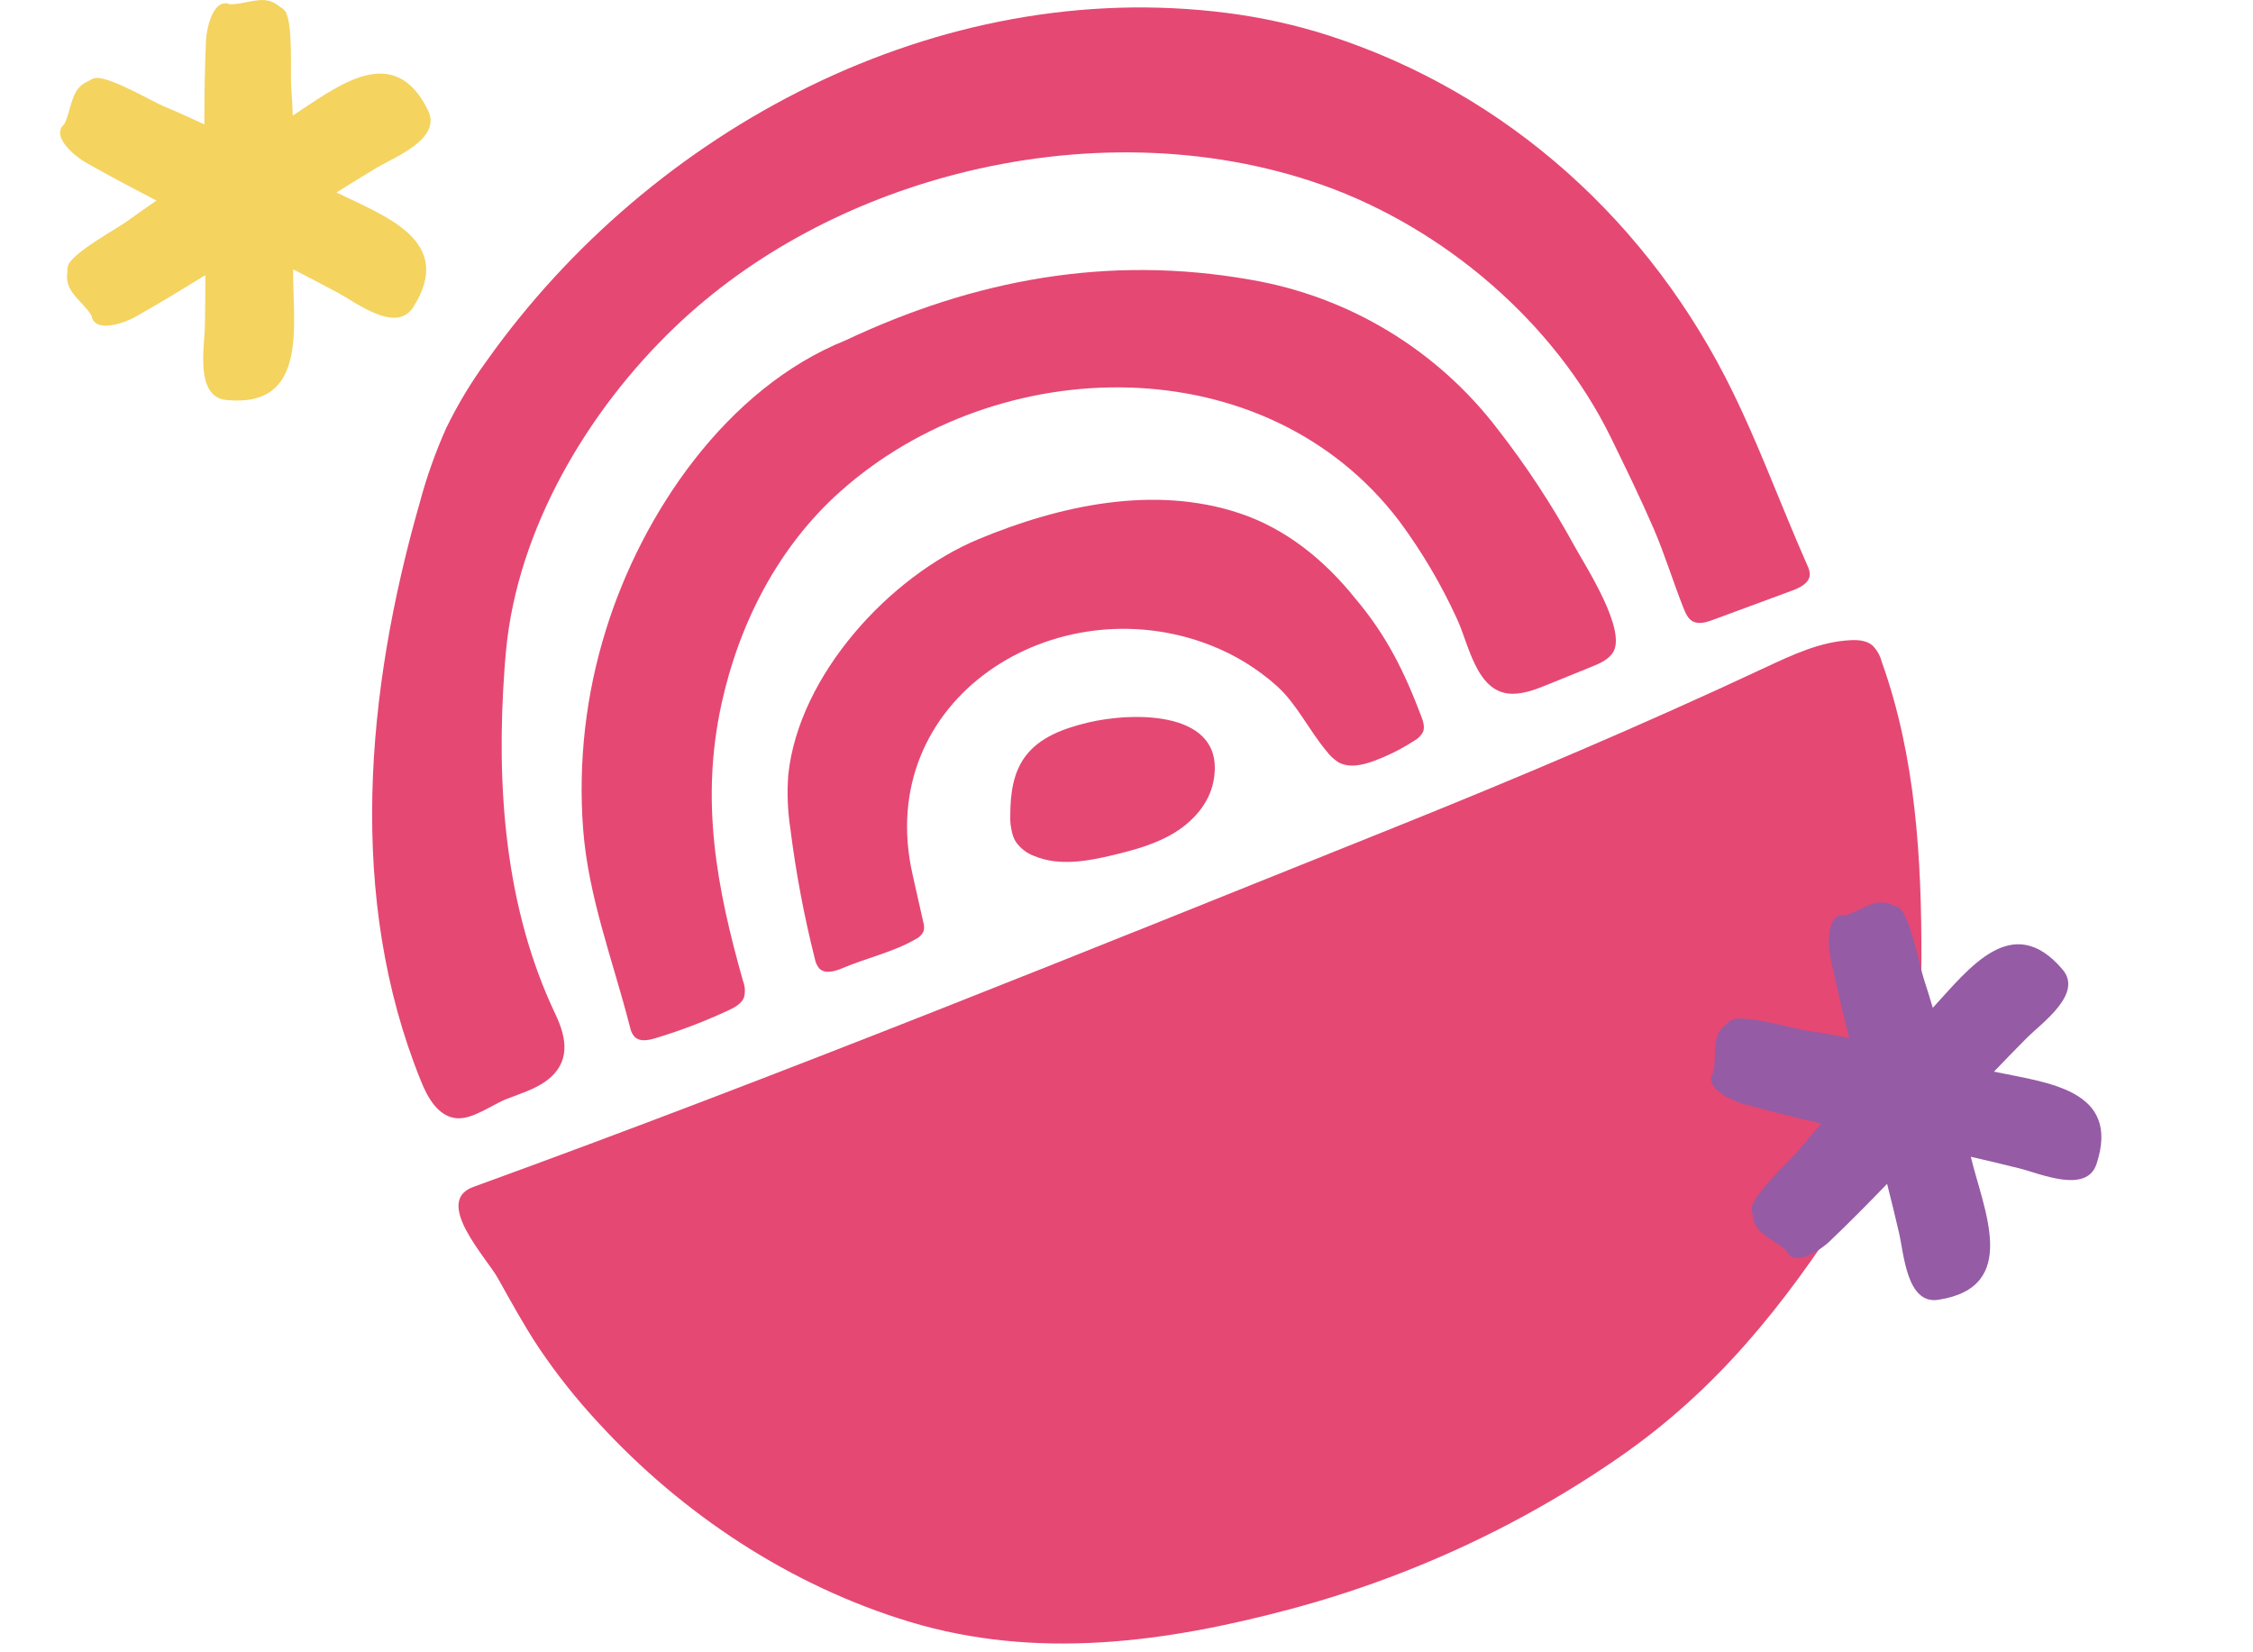
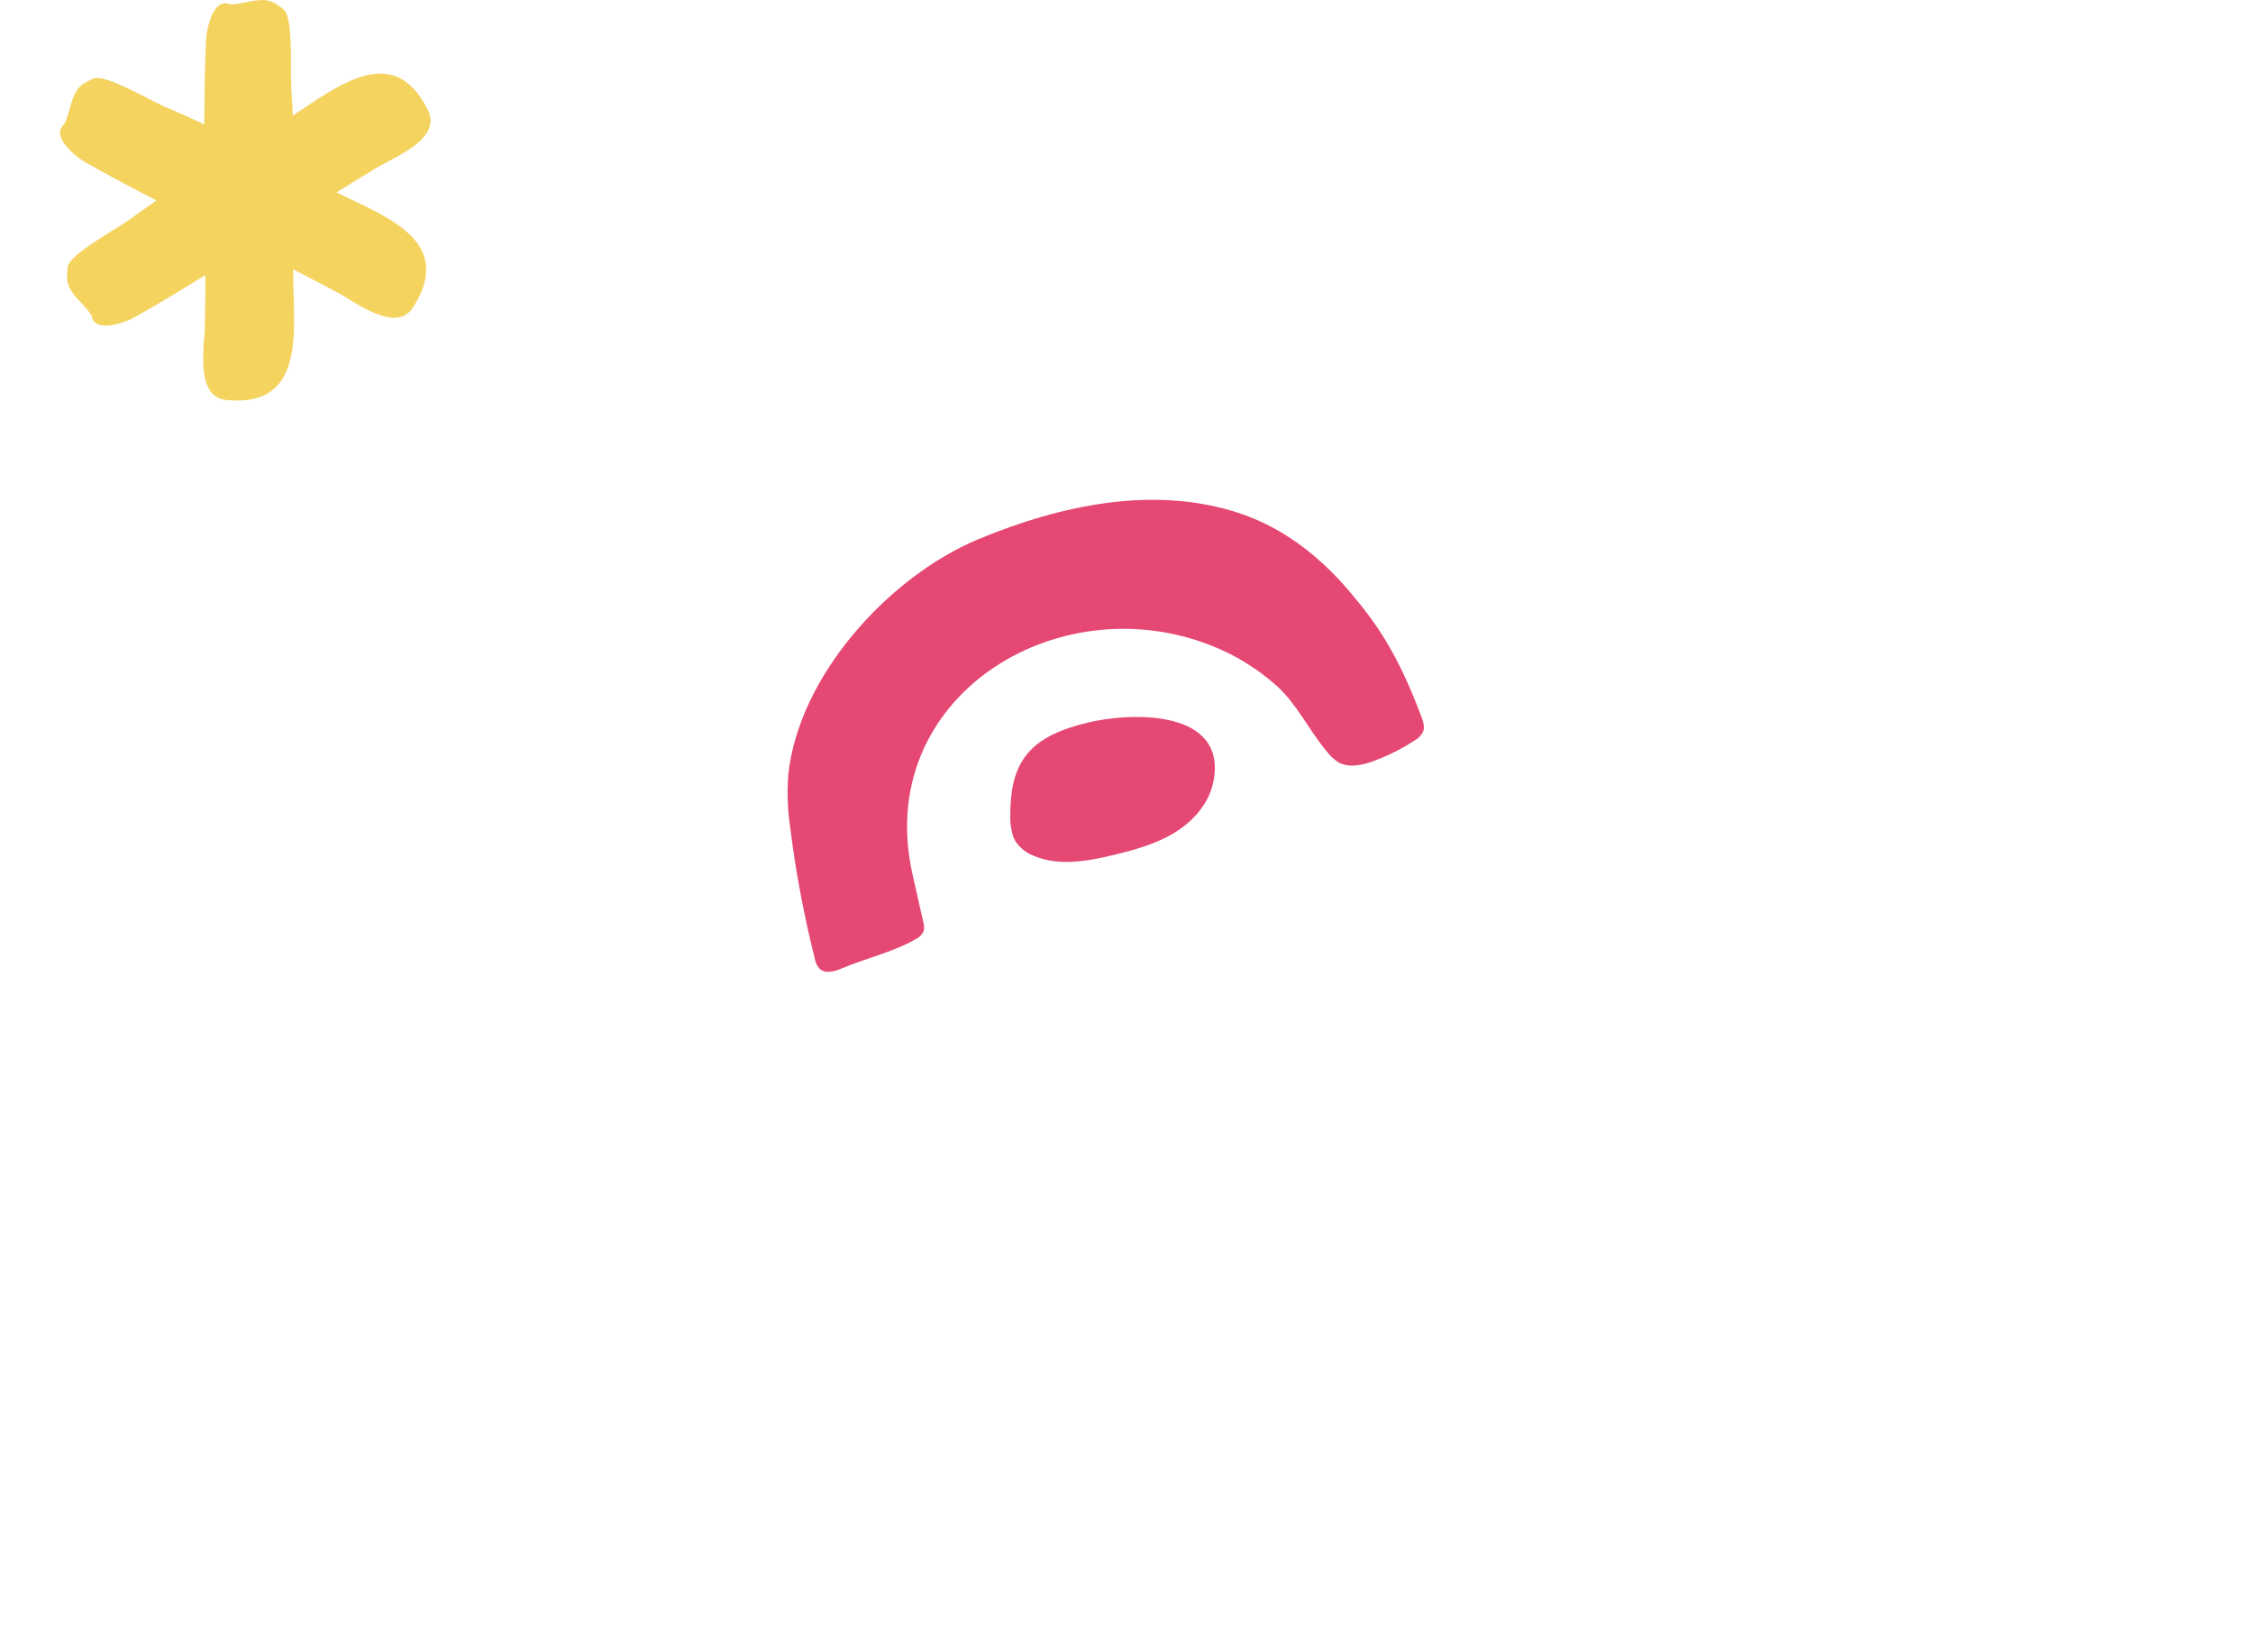
<svg xmlns="http://www.w3.org/2000/svg" width="225" height="165" viewBox="0 0 225 165" fill="none">
-   <path d="M186.979 64.438C186.392 63.957 185.569 63.889 184.812 63.93C181.798 64.071 178.985 65.398 176.25 66.677C163.953 72.434 151.447 77.736 138.856 82.79C108.442 94.993 78.083 107.335 47.263 118.53C43.247 119.988 48.587 125.597 49.727 127.656C51.036 129.989 52.314 132.334 53.797 134.571C55.592 137.236 57.593 139.755 59.782 142.107C68.164 151.241 78.956 158.361 90.858 161.961C103.502 165.771 116.329 164.043 128.914 160.675C136.528 158.638 143.891 155.759 150.868 152.092C154.584 150.138 158.179 147.962 161.633 145.575C171.461 138.78 178.071 130.446 184.532 120.465C186.464 117.484 188.407 114.475 189.68 111.157C191.54 106.297 191.869 100.982 191.886 95.789C191.909 85.775 191.323 75.567 187.917 66.069C187.759 65.45 187.434 64.886 186.979 64.438Z" fill="#E54873" />
-   <path d="M45.544 111.663C47.189 111.834 49.136 110.304 50.662 109.717C51.948 109.218 53.44 108.767 54.571 107.926C56.945 106.157 56.666 103.797 55.473 101.292C50.411 90.66 49.527 78.482 50.388 66.74C50.433 66.131 50.481 65.521 50.542 64.913C51.69 52.851 58.644 41.051 67.375 32.686C75.19 25.195 85.135 20.059 95.582 17.369C107.47 14.312 120.458 14.363 132.093 18.482C144.237 22.795 155.273 32.215 160.896 43.741C162.364 46.746 163.835 49.758 165.163 52.83C166.256 55.365 167.081 58.082 168.102 60.661C168.33 61.227 168.583 61.858 169.152 62.098C169.721 62.337 170.397 62.144 170.991 61.927L178.993 58.971C179.78 58.681 180.703 58.213 180.739 57.377C180.726 57.048 180.639 56.728 180.484 56.438C179.023 53.136 177.686 49.755 176.298 46.432C175.274 43.977 174.218 41.542 173.057 39.165C164.836 22.319 150.581 9.341 132.764 3.568C129.422 2.492 125.986 1.73 122.502 1.291C93.692 -2.39 65.05 12.826 48.574 36.08C47.043 38.18 45.7 40.412 44.562 42.749C43.482 45.164 42.596 47.662 41.914 50.219C36.516 69.052 34.666 89.746 42.022 107.907C42.688 109.599 43.751 111.476 45.544 111.663Z" fill="#E54873" />
-   <path d="M151.026 69.28C152.27 69.285 153.442 68.818 154.606 68.346L158.921 66.593C159.686 66.286 160.489 65.944 160.998 65.286C162.666 63.128 158.278 56.449 157.204 54.471C154.971 50.392 152.411 46.5 149.551 42.832C143.513 34.935 134.711 29.615 124.912 27.939C110.643 25.413 97.312 27.924 84.439 33.987C72.616 38.74 64.131 51.189 60.499 62.944C58.504 69.347 57.735 76.069 58.232 82.757C58.749 89.594 61.211 95.903 62.892 102.481C62.927 102.567 62.94 102.666 62.966 102.756C63.038 103.068 63.195 103.353 63.42 103.581C63.941 104.044 64.746 103.884 65.417 103.685C67.933 102.931 70.391 101.994 72.771 100.882C73.397 100.589 74.088 100.218 74.317 99.558C74.442 99.022 74.4 98.462 74.199 97.95C71.548 88.58 69.94 79.957 72.054 70.297C73.82 62.222 77.718 54.606 83.934 49.066C99.705 35.015 126.404 34.481 139.748 52.045C142.006 55.093 143.938 58.368 145.513 61.818C146.705 64.377 147.464 69.262 151.026 69.28Z" fill="#E54873" />
  <path d="M127.537 68.524C129.49 70.285 130.736 72.93 132.428 74.949C132.759 75.405 133.169 75.798 133.639 76.109C134.704 76.715 136.045 76.417 137.195 75.996C137.516 75.867 137.836 75.738 138.156 75.61C139.232 75.153 140.266 74.602 141.245 73.963C141.625 73.761 141.932 73.447 142.125 73.062C142.302 72.578 142.126 72.028 141.941 71.541C140.255 67.088 138.478 63.464 135.347 59.763C132.31 55.972 128.463 52.811 123.806 51.26C115.247 48.402 105.819 50.474 97.731 53.837C88.831 57.537 79.77 67.425 78.724 77.364C78.587 79.172 78.658 80.989 78.935 82.781C79.482 87.141 80.296 91.464 81.372 95.725C81.429 96.091 81.587 96.435 81.827 96.717C82.402 97.289 83.367 97.005 84.117 96.689C86.513 95.666 89.181 95.092 91.423 93.796C91.783 93.635 92.072 93.35 92.238 92.993C92.31 92.689 92.298 92.371 92.203 92.074C91.844 90.483 91.486 88.892 91.128 87.301C87.194 69.81 105.386 58.359 120.911 64.443C123.347 65.395 125.591 66.777 127.537 68.524Z" fill="#E54873" />
  <path d="M102.377 75.559C101.171 77.185 100.905 79.296 100.896 81.3C100.854 82.063 100.954 82.827 101.192 83.553C101.264 83.741 101.355 83.921 101.464 84.091C101.917 84.725 102.549 85.208 103.279 85.48C105.76 86.52 108.592 86.007 111.209 85.378C113.328 84.868 115.467 84.28 117.323 83.136C119.18 81.992 120.746 80.218 121.172 78.079C122.624 70.804 112.985 71.087 108.558 72.178C106.226 72.751 103.792 73.622 102.377 75.559Z" fill="#E54873" />
  <path d="M41.276 30.664C39.569 33.356 35.585 30.216 33.702 29.212C32.231 28.421 30.755 27.655 29.277 26.898C29.198 32.302 30.908 40.753 22.613 39.946C19.453 39.637 20.427 34.645 20.464 32.502C20.499 30.82 20.508 29.145 20.508 27.471C18.179 28.916 15.831 30.338 13.422 31.695C12.58 32.156 9.691 33.293 9.182 31.709C9.24 31.46 8.404 30.55 7.982 30.108C7.684 29.786 7.44 29.501 7.241 29.224L7.248 29.262C7.248 29.262 7.234 29.226 7.219 29.191C6.789 28.577 6.611 27.99 6.73 27.144C6.719 26.813 6.763 26.509 6.904 26.293C7.771 24.941 11.721 22.801 12.779 22.035C13.703 21.356 14.66 20.688 15.631 20.026C13.234 18.792 10.847 17.525 8.481 16.18C7.653 15.695 5.187 13.801 6.27 12.543C6.513 12.463 6.853 11.272 7.011 10.68C7.13 10.259 7.245 9.9 7.379 9.586L7.349 9.611C7.349 9.611 7.372 9.581 7.395 9.55C7.694 8.863 8.101 8.405 8.882 8.069C9.158 7.888 9.439 7.767 9.696 7.777C11.295 7.822 15.164 10.107 16.364 10.62C17.703 11.179 19.053 11.785 20.406 12.421C20.41 9.621 20.448 6.817 20.571 3.994C20.625 3.032 21.185 -0.036 22.792 0.363C22.973 0.544 24.183 0.309 24.779 0.182C25.207 0.097 25.577 0.038 25.916 0.015L25.88 0C25.88 0 25.918 0.007 25.956 0.013C26.701 -0.031 27.291 0.126 27.944 0.673C28.23 0.838 28.464 1.035 28.571 1.271C29.258 2.724 28.987 7.226 29.077 8.533C29.152 9.519 29.191 10.534 29.237 11.544C33.712 8.624 39.328 4.054 42.744 11.016C44.147 13.88 39.412 15.676 37.581 16.774C36.237 17.572 34.923 18.399 33.602 19.22C38.416 21.586 45.49 24.017 41.276 30.664Z" fill="#F4D35F" />
-   <path d="M209.376 116.23C208.38 119.257 203.749 117.189 201.678 116.677C200.058 116.27 198.439 115.889 196.82 115.518C198.068 120.777 201.796 128.551 193.556 129.801C190.416 130.275 190.138 125.196 189.649 123.109C189.271 121.47 188.869 119.844 188.459 118.221C186.555 120.193 184.627 122.147 182.624 124.053C181.92 124.705 179.397 126.516 178.516 125.105C178.512 124.849 177.478 124.171 176.96 123.846C176.593 123.607 176.287 123.391 176.026 123.171L176.041 123.206C176.041 123.206 176.019 123.175 175.996 123.144C175.429 122.655 175.113 122.129 175.021 121.28C174.929 120.961 174.897 120.656 174.981 120.411C175.491 118.889 178.796 115.846 179.634 114.845C180.364 113.959 181.128 113.077 181.907 112.198C179.28 111.589 176.656 110.945 174.033 110.221C173.111 109.953 170.256 108.721 170.998 107.235C171.214 107.099 171.252 105.861 171.26 105.249C171.272 104.811 171.296 104.435 171.349 104.097L171.326 104.129C171.326 104.129 171.341 104.094 171.356 104.059C171.477 103.319 171.76 102.775 172.434 102.258C172.658 102.015 172.901 101.83 173.152 101.776C174.714 101.427 179.024 102.696 180.313 102.898C181.748 103.113 183.206 103.369 184.673 103.655C183.992 100.939 183.341 98.211 182.769 95.445C182.585 94.498 182.377 91.386 184.033 91.38C184.252 91.511 185.369 90.986 185.915 90.718C186.309 90.531 186.653 90.382 186.977 90.277L186.938 90.271C186.938 90.271 186.976 90.268 187.014 90.266C187.726 90.04 188.337 90.048 189.104 90.418C189.421 90.509 189.697 90.642 189.858 90.844C190.88 92.085 191.72 96.516 192.128 97.761C192.442 98.699 192.729 99.673 193.021 100.641C196.644 96.714 200.969 90.907 205.987 96.821C208.049 99.254 203.898 102.155 202.392 103.668C201.284 104.771 200.213 105.895 199.133 107.014C204.38 108.128 211.834 108.753 209.376 116.23Z" fill="#955BA5" />
</svg>